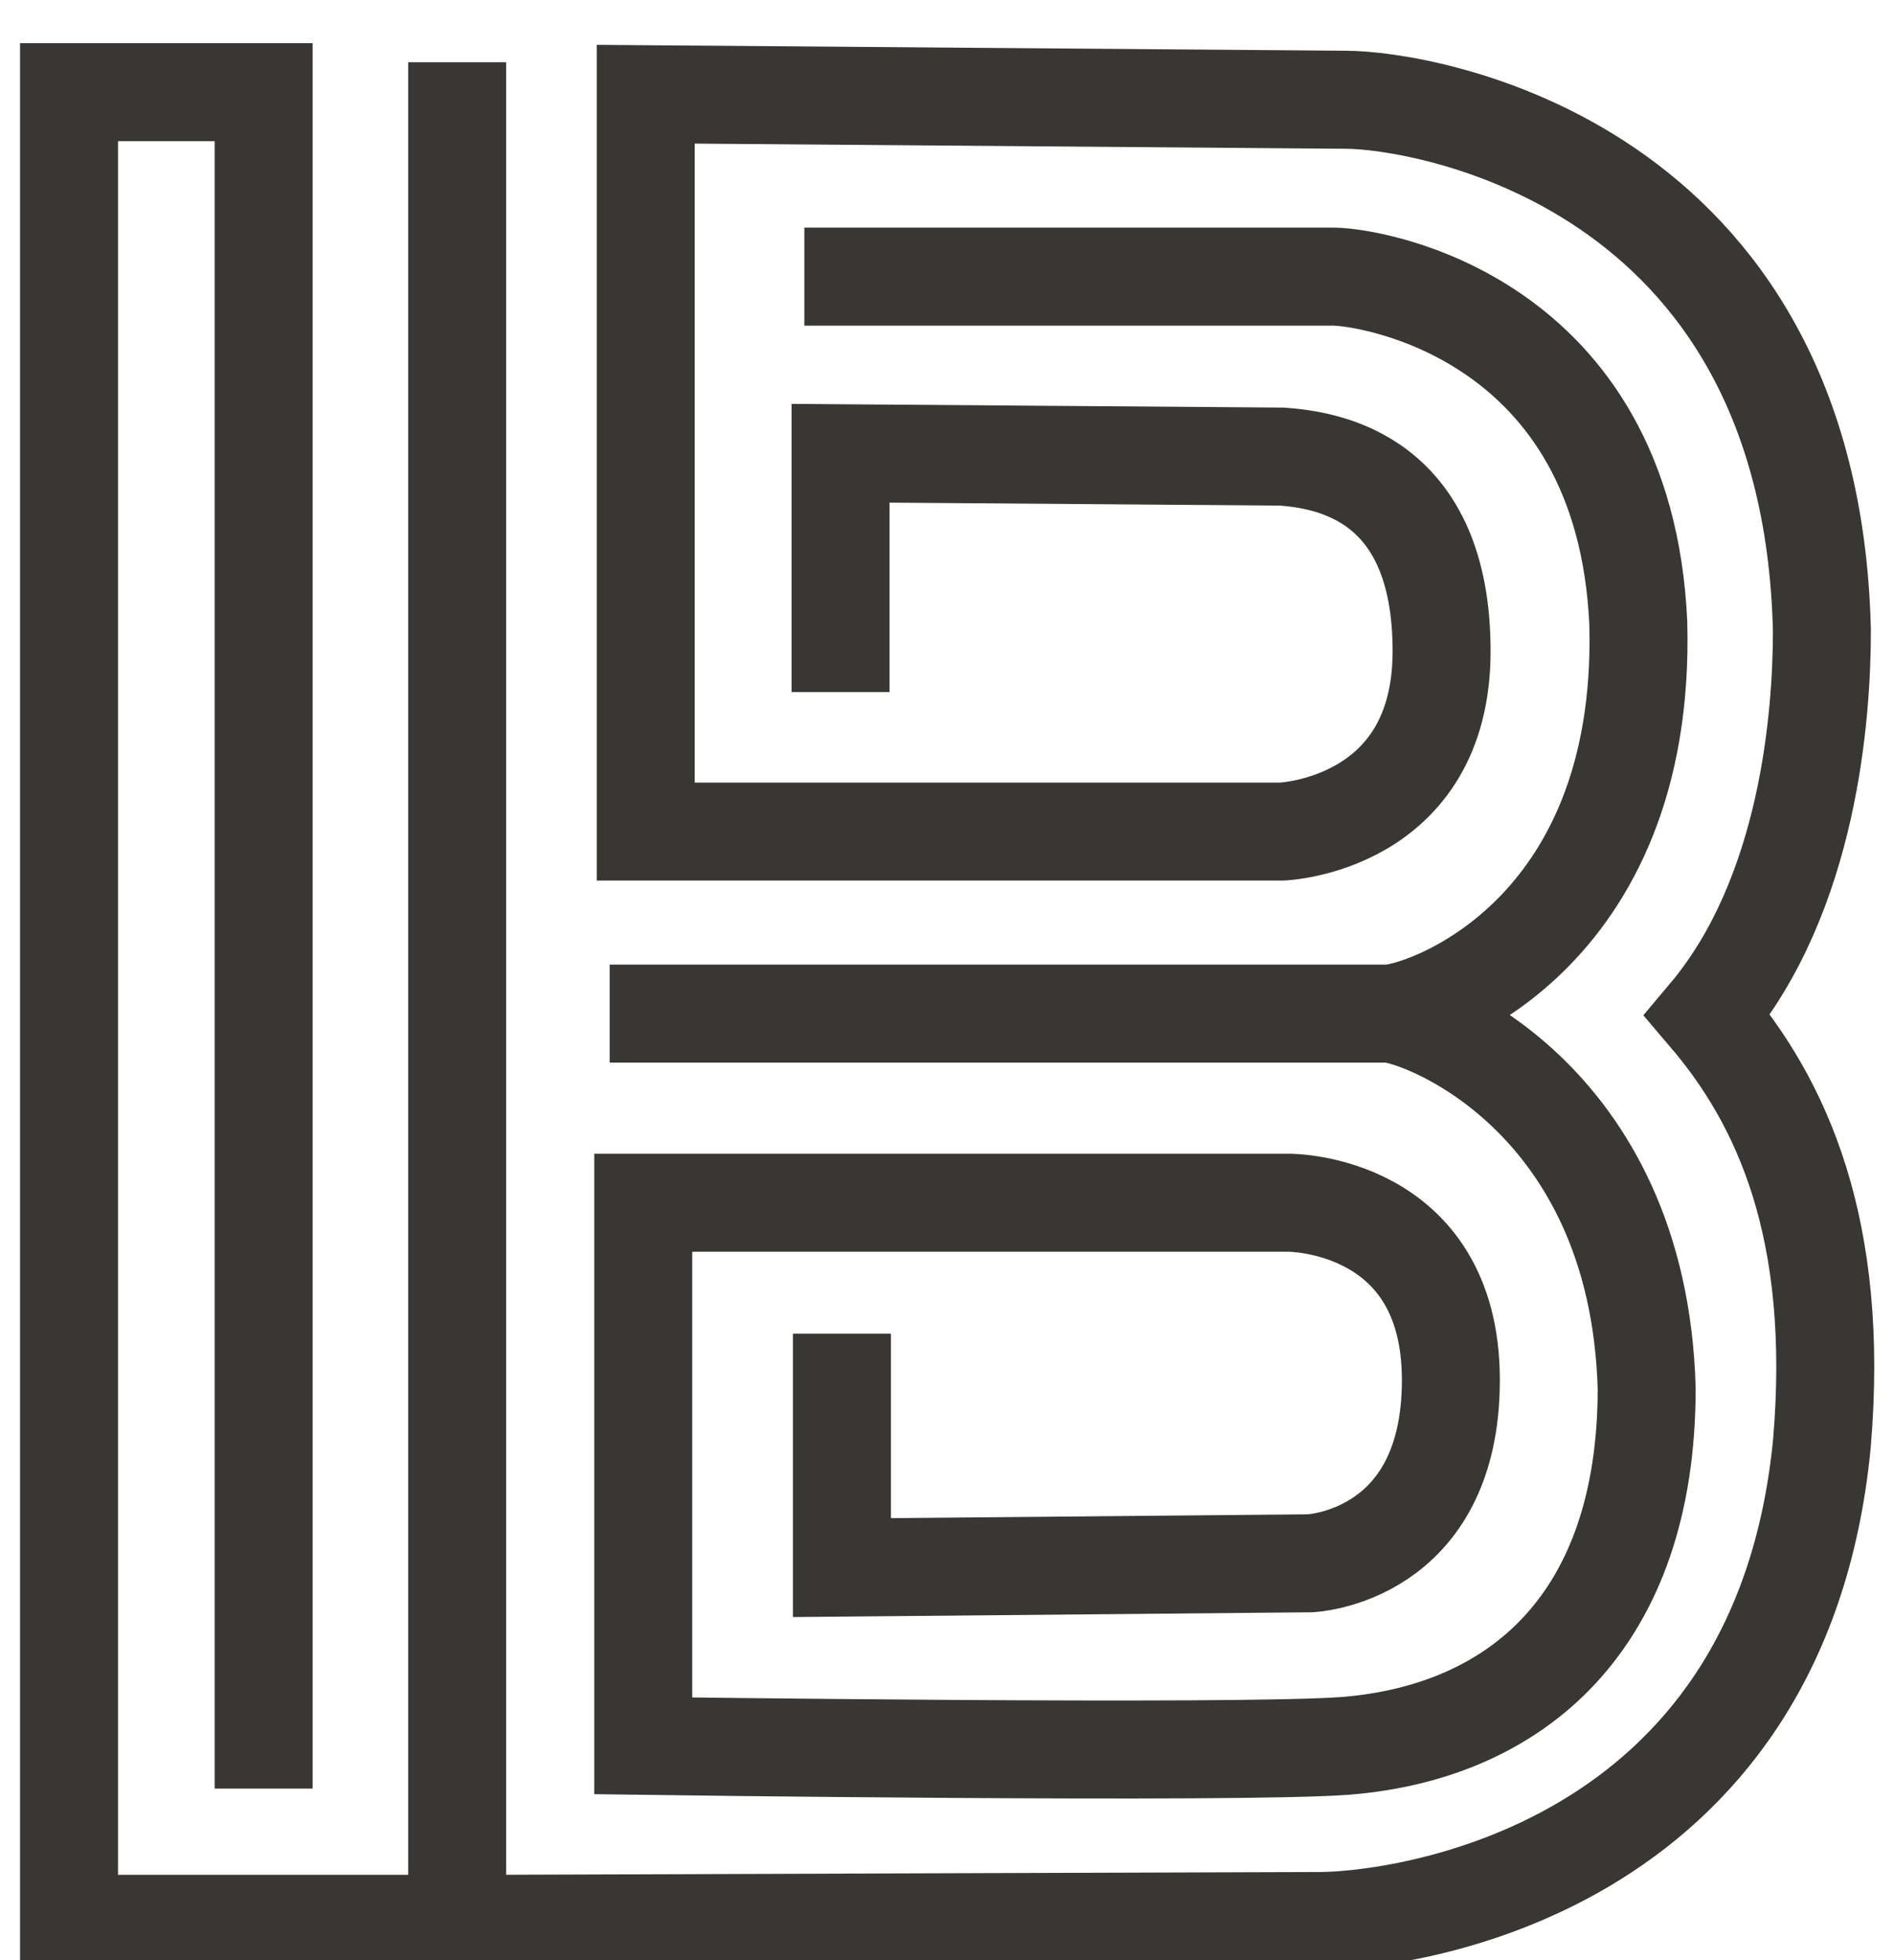
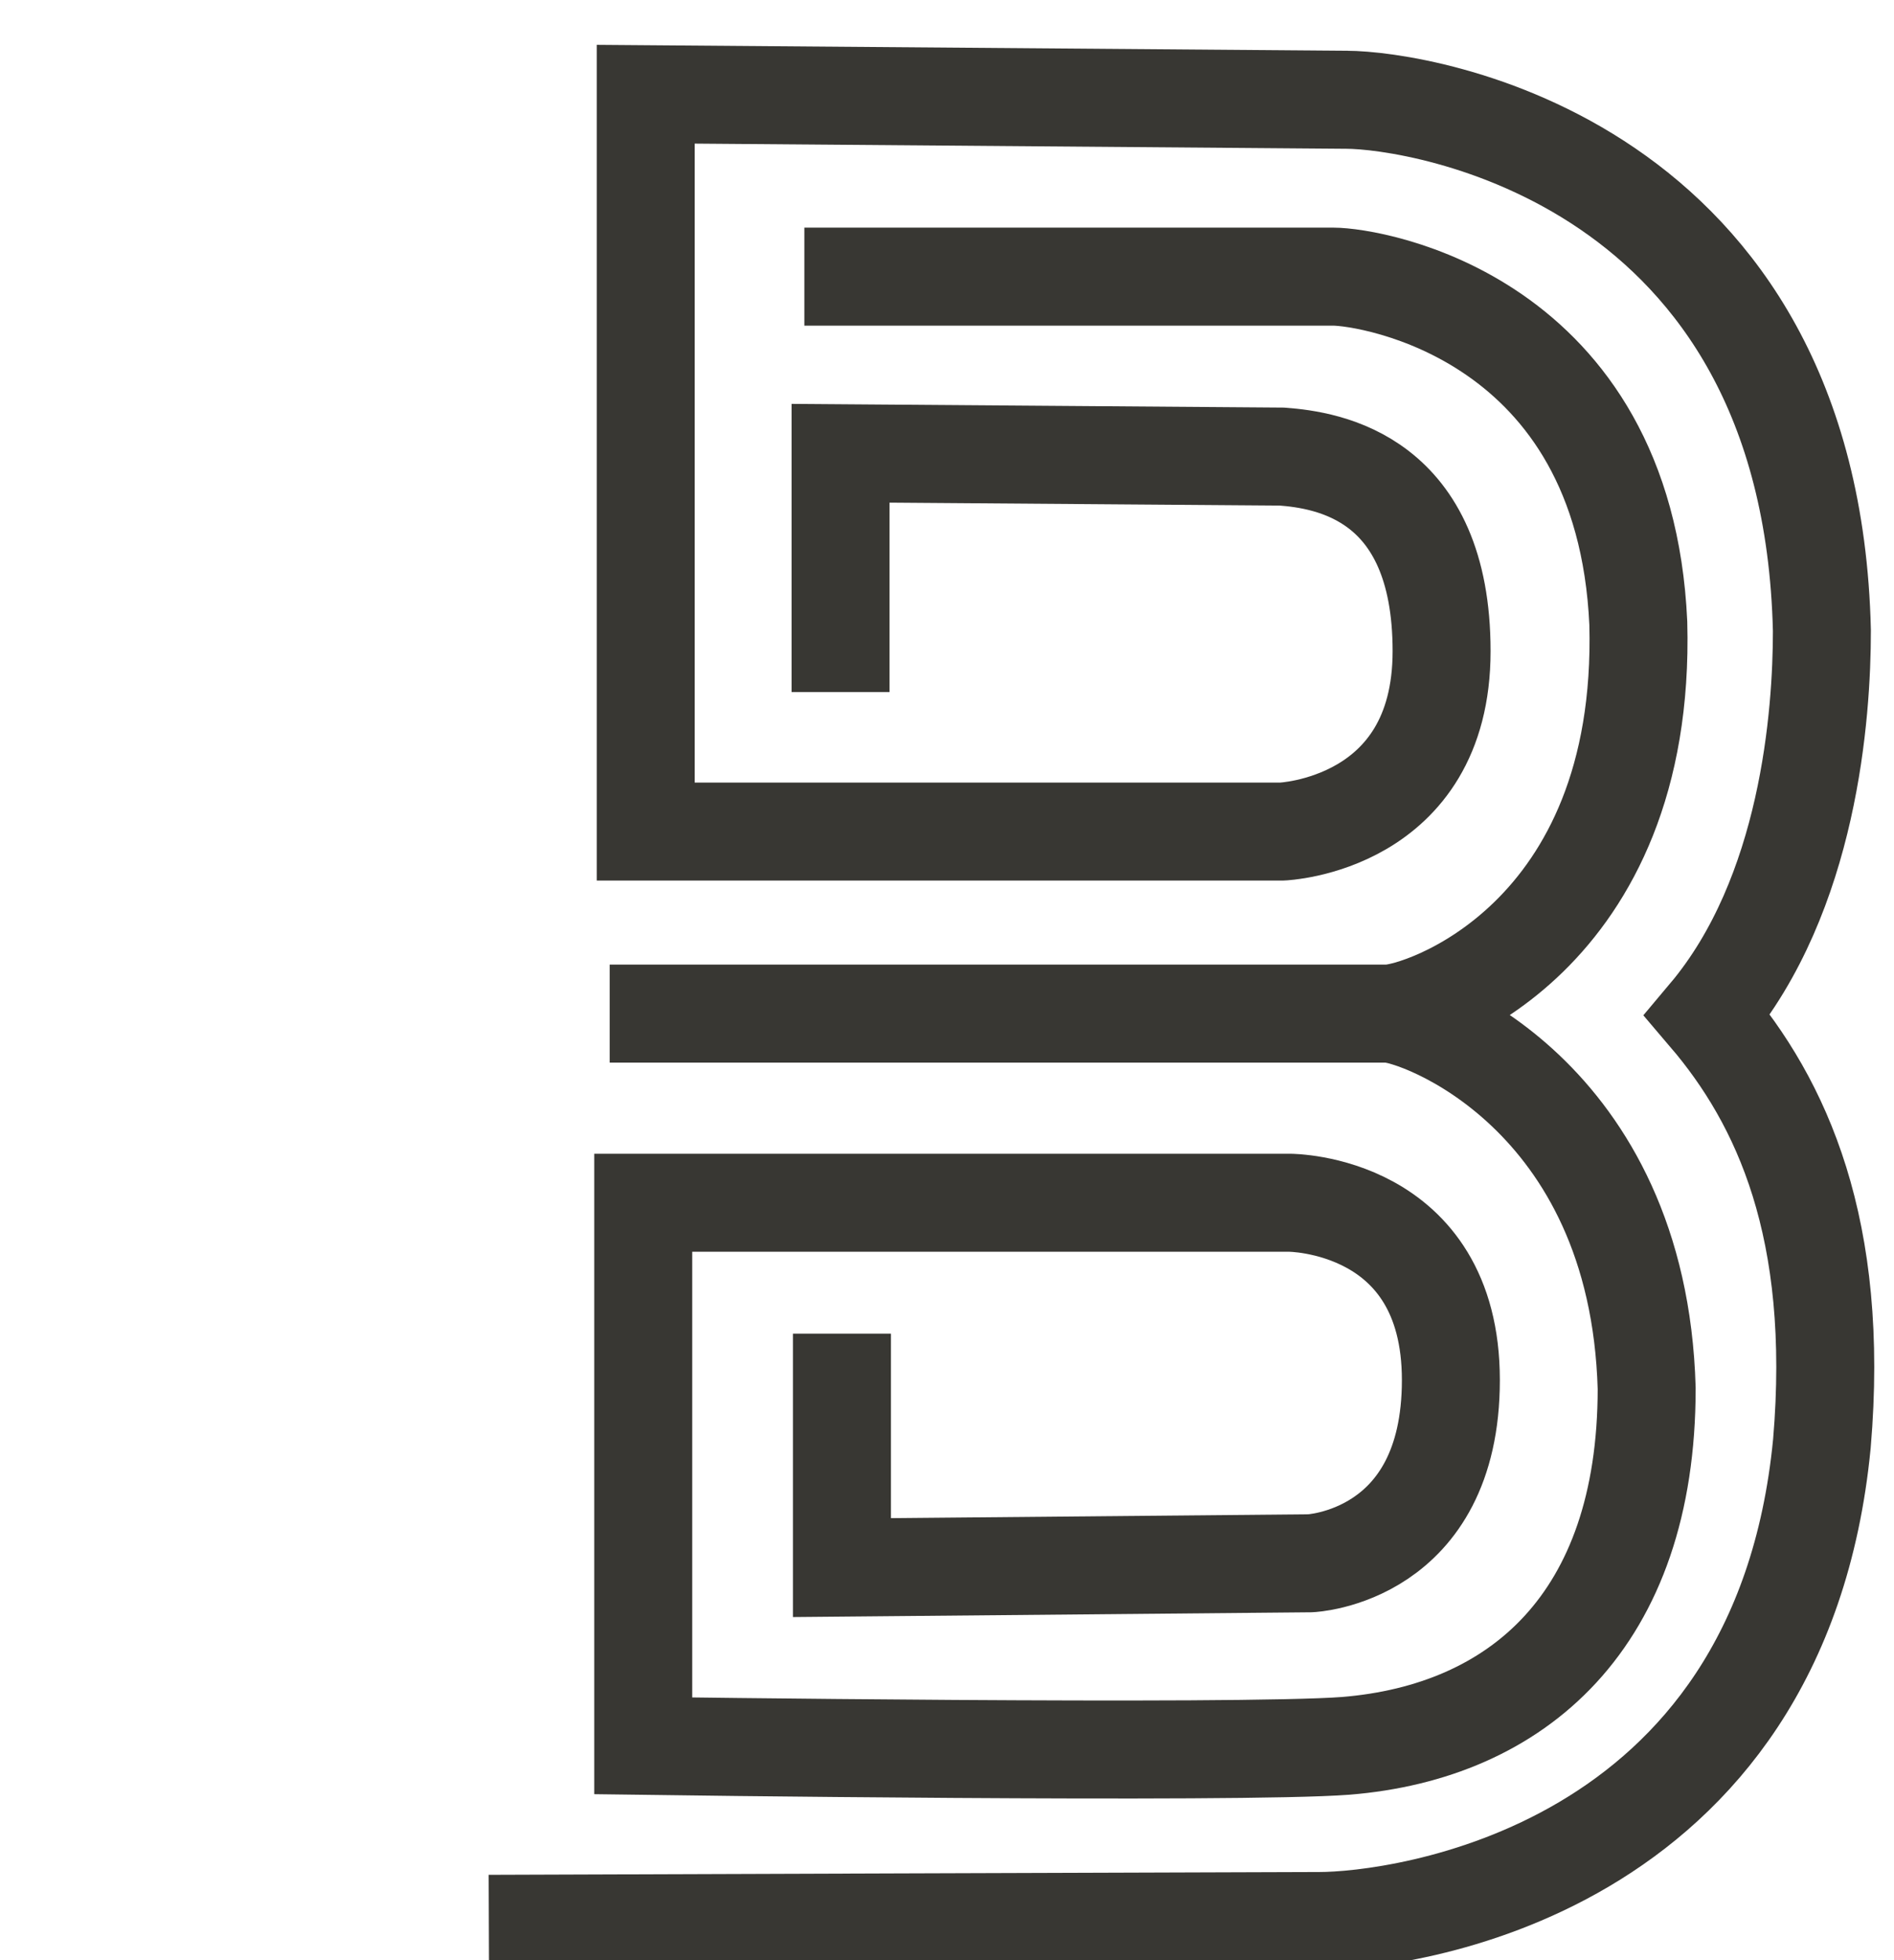
<svg xmlns="http://www.w3.org/2000/svg" width="29px" height="30px" viewBox="0 0 29 30" version="1.1">
  <g stroke="none" stroke-width="1.5" fill="none" fill-rule="evenodd">
    <g id="small-logo" transform="translate(-15, -14)" stroke="#383733">
      <g id="logo" transform="translate(16, 14.5)">
-         <polyline id="Path-1" points="3.037 26.874 3.037 0.911 0.057 0.911 0.057 28.944 6 28.944 6 0.453" />
        <path d="M6.485,28.944 C6.485,28.944 18.804,28.901 19.203,28.901 C20.391,28.901 26.256,28.204 26.896,21.593 C27.175,18.308 26.284,16.371 25.145,15.036 C26.702,13.186 26.896,10.426 26.896,9.151 C26.726,1.946 20.737,1.027 19.615,1.027 L8.887,0.942 L8.887,12.227 L18.63,12.227 C18.63,12.227 21.073,12.132 21.073,9.466 C21.073,6.801 19.33,6.541 18.63,6.488 L11.87,6.437 L11.87,10.092" id="Path-2" />
        <path d="M11.316,3.734 C11.316,3.734 18.638,3.734 19.416,3.734 C19.988,3.734 23.873,4.348 24.085,9.039 C24.213,13.871 20.768,15.013 20.239,15.013 C19.259,15.013 8.335,15.013 8.335,15.013 C8.335,15.013 19.336,15.013 20.239,15.013 C20.715,15.013 24.085,16.241 24.213,20.749 C24.213,24.313 22.23,26.007 19.606,26.22 C17.958,26.346 8.849,26.22 8.849,26.22 L8.849,17.908 C8.849,17.908 18.747,17.908 18.747,17.908 C18.747,17.908 21.215,17.908 21.215,20.622 C21.215,23.335 19.062,23.426 19.062,23.426 L11.891,23.492 L11.891,19.911" id="Path-3" />
      </g>
    </g>
  </g>
</svg>